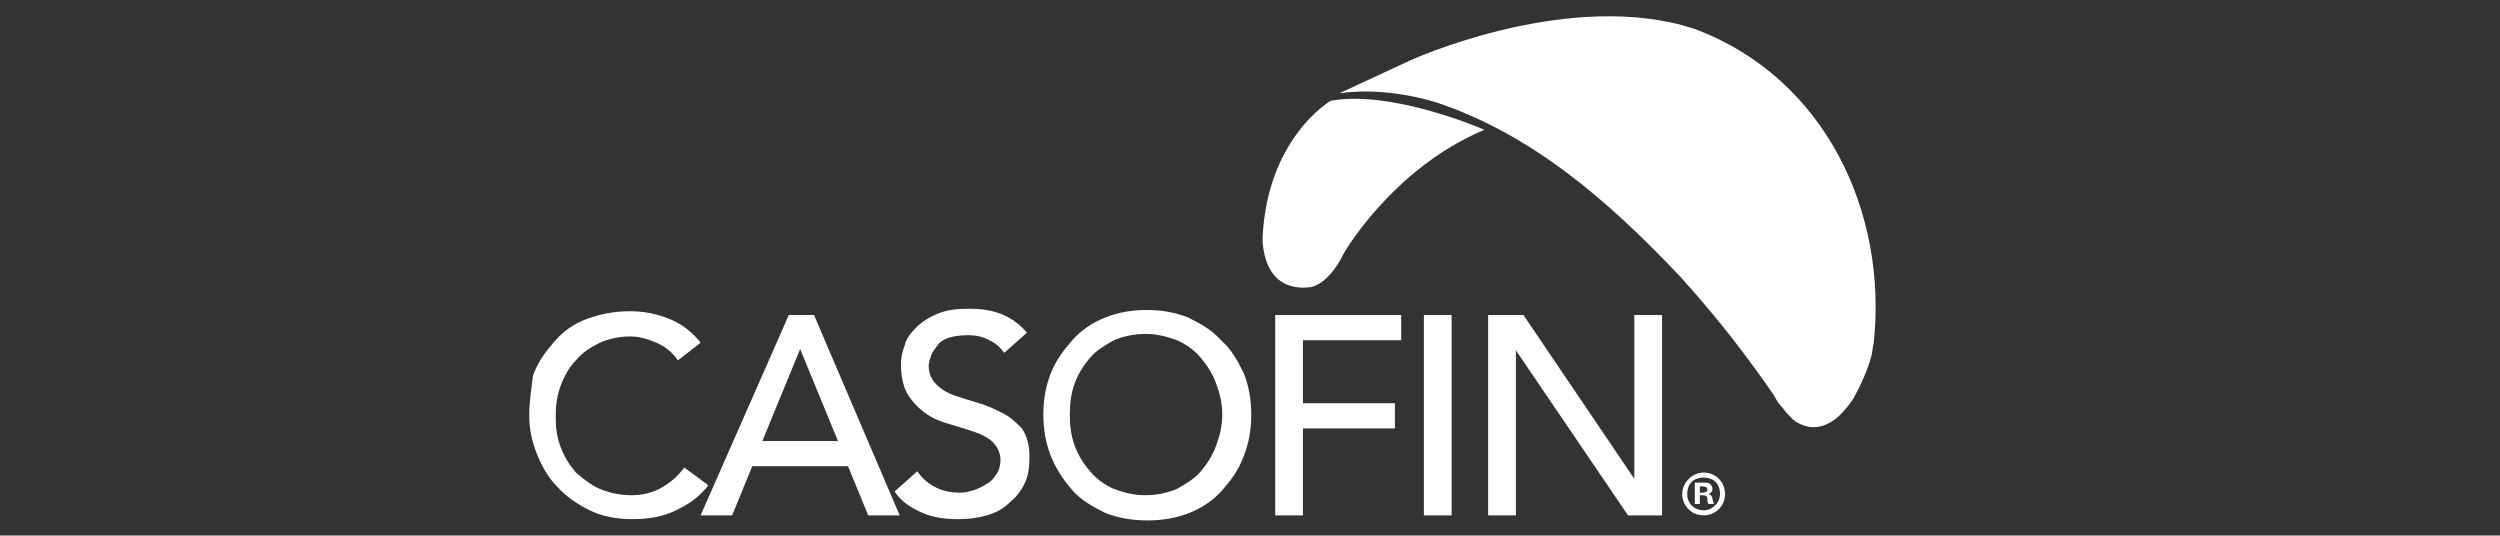
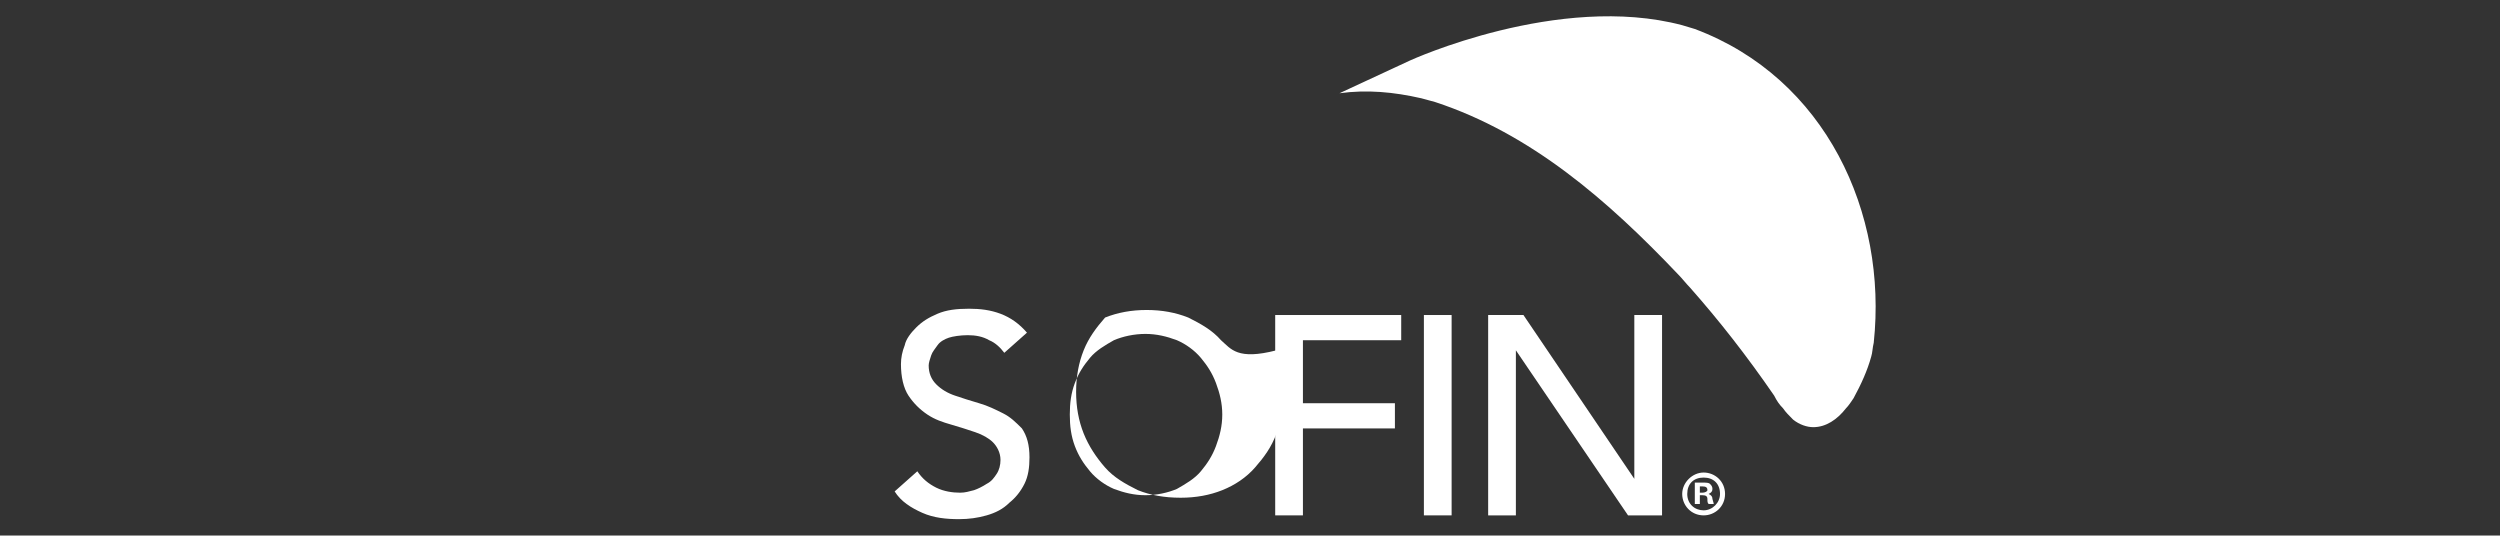
<svg xmlns="http://www.w3.org/2000/svg" version="1.1" id="GWM" x="0px" y="0px" viewBox="0 0 198.4 42.5" style="enable-background:new 0 0 198.4 42.5;" xml:space="preserve">
  <rect x="0" y="0" width="198.4" height="42.5" fill="#333333" stroke="none" />
  <style type="text/css">
	.st0{fill:#FFFFFF;}
	.st1{fill:none;}
</style>
  <g id="CASOFIN_00000090983715982625673580000004194126138410945212_">
    <g>
      <g>
        <g>
          <path class="st0" d="M136.9,39.2c0,1-0.8,1.7-1.7,1.7c-1,0-1.7-0.8-1.7-1.7c0-0.9,0.8-1.7,1.7-1.7      C136.1,37.5,136.9,38.2,136.9,39.2z M133.9,39.2c0,0.8,0.6,1.3,1.3,1.3c0.7,0,1.3-0.6,1.3-1.3c0-0.8-0.5-1.3-1.3-1.3      S133.9,38.4,133.9,39.2z M134.9,40h-0.4v-1.7c0.2,0,0.4,0,0.6,0c0.3,0,0.5,0,0.6,0.1c0.1,0.1,0.2,0.2,0.2,0.4      c0,0.2-0.1,0.3-0.3,0.4v0c0.2,0.1,0.3,0.2,0.3,0.4c0.1,0.3,0.1,0.4,0.1,0.4h-0.4c-0.1-0.1-0.1-0.2-0.1-0.4      c0-0.2-0.1-0.3-0.4-0.3h-0.2L134.9,40L134.9,40z M134.9,39.1h0.2c0.2,0,0.4-0.1,0.4-0.2c0-0.2-0.1-0.3-0.4-0.3      c-0.1,0-0.2,0-0.2,0V39.1z" />
        </g>
      </g>
      <g>
        <g>
          <path class="st0" d="M111.9,4.8c0,0,11.8-5.4,21.6-2.8c0.3,0.1,0.7,0.2,1,0.3c10.4,3.9,15.3,14.6,14.2,24.9      c-0.1,0.4-0.1,0.8-0.2,1.1c-0.3,1.1-0.8,2.2-1.4,3.3c-0.2,0.3-0.4,0.6-0.6,0.8c-0.7,0.9-1.6,1.5-2.6,1.5c-0.5,0-1.1-0.2-1.6-0.6      c-0.3-0.3-0.6-0.6-0.8-0.9c-0.3-0.3-0.5-0.6-0.7-1c-2.2-3.2-4.4-6-6.7-8.6c-0.3-0.3-0.6-0.7-0.9-1c-5.6-5.9-11.7-11.2-19.3-13.7      c-0.4-0.1-0.7-0.2-1.1-0.3c-2.2-0.5-4.3-0.7-6.5-0.4L111.9,4.8z" />
        </g>
      </g>
      <g>
        <path class="st1" d="M95.3,28.4c-0.5-0.6-1.2-1-1.9-1.4c-0.7-0.3-1.6-0.5-2.5-0.5c-0.9,0-1.7,0.2-2.5,0.5     c-0.7,0.3-1.4,0.8-1.9,1.4c-0.5,0.6-0.9,1.2-1.2,2S85,32,85,32.9c0,0.9,0.1,1.7,0.4,2.5c0.3,0.8,0.7,1.4,1.2,2     c0.5,0.6,1.2,1,1.9,1.4c0.7,0.3,1.6,0.5,2.5,0.5c0.9,0,1.7-0.2,2.5-0.5c0.7-0.3,1.4-0.8,1.9-1.4c0.5-0.6,0.9-1.2,1.2-2     c0.3-0.8,0.4-1.6,0.4-2.5c0-0.9-0.1-1.7-0.4-2.5C96.3,29.7,95.9,29,95.3,28.4z" />
      </g>
      <g>
-         <polygon class="st1" points="63.5,27.7 60.5,35 66.5,35 63.5,27.7    " />
-       </g>
+         </g>
      <g>
-         <path class="st0" d="M54.3,37.1c-0.5,0.7-1.1,1.2-1.8,1.6c-0.7,0.4-1.5,0.6-2.4,0.6c-0.9,0-1.8-0.2-2.5-0.5s-1.3-0.8-1.9-1.3     c-0.5-0.6-0.9-1.2-1.2-2s-0.4-1.5-0.4-2.4c0-0.9,0.1-1.7,0.4-2.5c0.3-0.8,0.7-1.5,1.2-2c0.5-0.6,1.1-1,1.9-1.4     c0.7-0.3,1.5-0.5,2.4-0.5c0.7,0,1.4,0.2,2.1,0.5c0.7,0.3,1.3,0.8,1.7,1.4l1.8-1.4c-0.6-0.8-1.5-1.5-2.5-1.9s-2-0.6-3.1-0.6     c-1.2,0-2.3,0.2-3.4,0.6s-1.9,1-2.6,1.8c-0.7,0.8-1.3,1.6-1.7,2.7C42.2,30.7,42,31.8,42,33c0,1,0.2,2,0.6,3     c0.4,1,0.9,1.9,1.6,2.6c0.7,0.8,1.6,1.4,2.6,1.9c1,0.5,2.2,0.7,3.4,0.7c0.9,0,1.7-0.1,2.4-0.3c0.7-0.2,1.3-0.5,1.8-0.8     c0.5-0.3,0.9-0.6,1.2-0.9c0.3-0.3,0.5-0.5,0.6-0.7L54.3,37.1z" />
-       </g>
+         </g>
      <g>
-         <path class="st0" d="M62.6,25l-7,15.9h2.5l1.6-3.9h7.6l1.6,3.9h2.5L64.6,25C64.6,25,62.6,25,62.6,25z M60.5,35l3-7.3h0l3,7.3     H60.5z" />
-       </g>
+         </g>
      <g>
        <path class="st0" d="M79.6,32.8c-0.6-0.3-1.2-0.6-1.9-0.8c-0.7-0.2-1.3-0.4-1.9-0.6c-0.6-0.2-1.1-0.5-1.5-0.9     c-0.4-0.4-0.6-0.9-0.6-1.5c0-0.2,0.1-0.5,0.2-0.8c0.1-0.3,0.3-0.5,0.5-0.8s0.6-0.5,0.9-0.6s0.9-0.2,1.5-0.2     c0.6,0,1.2,0.1,1.7,0.4c0.5,0.2,0.9,0.6,1.2,1l1.8-1.6c-0.6-0.7-1.3-1.2-2.1-1.5s-1.6-0.4-2.5-0.4c-1,0-1.8,0.1-2.5,0.4     s-1.2,0.6-1.7,1.1c-0.4,0.4-0.8,0.9-0.9,1.4c-0.2,0.5-0.3,1-0.3,1.5c0,1,0.2,1.9,0.6,2.5c0.4,0.6,0.9,1.1,1.5,1.5     s1.2,0.6,1.9,0.8c0.7,0.2,1.3,0.4,1.9,0.6s1.1,0.5,1.4,0.8s0.6,0.8,0.6,1.4c0,0.4-0.1,0.8-0.3,1.1c-0.2,0.3-0.4,0.6-0.8,0.8     c-0.3,0.2-0.7,0.4-1,0.5c-0.4,0.1-0.7,0.2-1.1,0.2c-0.6,0-1.3-0.1-1.9-0.4c-0.6-0.3-1.1-0.7-1.5-1.3L71,39     c0.5,0.8,1.3,1.3,2.2,1.7c0.9,0.4,1.9,0.5,2.9,0.5c0.8,0,1.5-0.1,2.2-0.3c0.7-0.2,1.3-0.5,1.8-1c0.5-0.4,0.9-0.9,1.2-1.5     s0.4-1.3,0.4-2.1c0-1-0.2-1.7-0.6-2.3C80.6,33.5,80.2,33.1,79.6,32.8z" />
      </g>
      <g>
-         <path class="st0" d="M96.9,27c-0.7-0.8-1.6-1.3-2.6-1.8c-1-0.4-2.1-0.6-3.3-0.6c-1.2,0-2.3,0.2-3.3,0.6s-1.9,1-2.6,1.8     c-0.7,0.8-1.3,1.6-1.7,2.6c-0.4,1-0.6,2.1-0.6,3.3c0,1.2,0.2,2.3,0.6,3.3c0.4,1,1,1.9,1.7,2.7c0.7,0.8,1.6,1.3,2.6,1.8     c1,0.4,2.1,0.6,3.4,0.6c1.2,0,2.3-0.2,3.3-0.6c1-0.4,1.9-1,2.6-1.8c0.7-0.8,1.3-1.6,1.7-2.7c0.4-1,0.6-2.1,0.6-3.3     c0-1.2-0.2-2.3-0.6-3.3C98.2,28.6,97.7,27.7,96.9,27z M96.5,35.4c-0.3,0.8-0.7,1.4-1.2,2c-0.5,0.6-1.2,1-1.9,1.4     c-0.7,0.3-1.6,0.5-2.5,0.5c-0.9,0-1.7-0.2-2.5-0.5c-0.7-0.3-1.4-0.8-1.9-1.4c-0.5-0.6-0.9-1.2-1.2-2c-0.3-0.8-0.4-1.6-0.4-2.5     c0-0.9,0.1-1.7,0.4-2.5c0.3-0.8,0.7-1.4,1.2-2c0.5-0.6,1.2-1,1.9-1.4c0.7-0.3,1.6-0.5,2.5-0.5c0.9,0,1.7,0.2,2.5,0.5     c0.7,0.3,1.4,0.8,1.9,1.4c0.5,0.6,0.9,1.2,1.2,2S97,32,97,32.9C97,33.8,96.8,34.6,96.5,35.4z" />
+         <path class="st0" d="M96.9,27c-0.7-0.8-1.6-1.3-2.6-1.8c-1-0.4-2.1-0.6-3.3-0.6c-1.2,0-2.3,0.2-3.3,0.6c-0.7,0.8-1.3,1.6-1.7,2.6c-0.4,1-0.6,2.1-0.6,3.3c0,1.2,0.2,2.3,0.6,3.3c0.4,1,1,1.9,1.7,2.7c0.7,0.8,1.6,1.3,2.6,1.8     c1,0.4,2.1,0.6,3.4,0.6c1.2,0,2.3-0.2,3.3-0.6c1-0.4,1.9-1,2.6-1.8c0.7-0.8,1.3-1.6,1.7-2.7c0.4-1,0.6-2.1,0.6-3.3     c0-1.2-0.2-2.3-0.6-3.3C98.2,28.6,97.7,27.7,96.9,27z M96.5,35.4c-0.3,0.8-0.7,1.4-1.2,2c-0.5,0.6-1.2,1-1.9,1.4     c-0.7,0.3-1.6,0.5-2.5,0.5c-0.9,0-1.7-0.2-2.5-0.5c-0.7-0.3-1.4-0.8-1.9-1.4c-0.5-0.6-0.9-1.2-1.2-2c-0.3-0.8-0.4-1.6-0.4-2.5     c0-0.9,0.1-1.7,0.4-2.5c0.3-0.8,0.7-1.4,1.2-2c0.5-0.6,1.2-1,1.9-1.4c0.7-0.3,1.6-0.5,2.5-0.5c0.9,0,1.7,0.2,2.5,0.5     c0.7,0.3,1.4,0.8,1.9,1.4c0.5,0.6,0.9,1.2,1.2,2S97,32,97,32.9C97,33.8,96.8,34.6,96.5,35.4z" />
      </g>
      <g>
        <polygon class="st0" points="101.2,40.9 103.4,40.9 103.4,34 110.7,34 110.7,32 103.4,32 103.4,27 111.2,27 111.2,25 101.2,25         " />
      </g>
      <g>
        <rect x="113" y="25" class="st0" width="2.2" height="15.9" />
      </g>
      <g>
        <polygon class="st0" points="129.7,25 129.7,38 129.7,38 120.9,25 118.1,25 118.1,40.9 120.3,40.9 120.3,27.8 120.3,27.8      129.2,40.9 131.9,40.9 131.9,25    " />
      </g>
    </g>
-     <path class="st0" d="M117.8,10.3c0,0-7.3-3.2-12.2-2.3c0,0-5,2.9-5.4,10.8c0,0-0.2,4.4,3.7,4c0,0,1.3,0,2.6-2.4   C106.4,20.4,110.4,13.4,117.8,10.3z" />
  </g>
</svg>